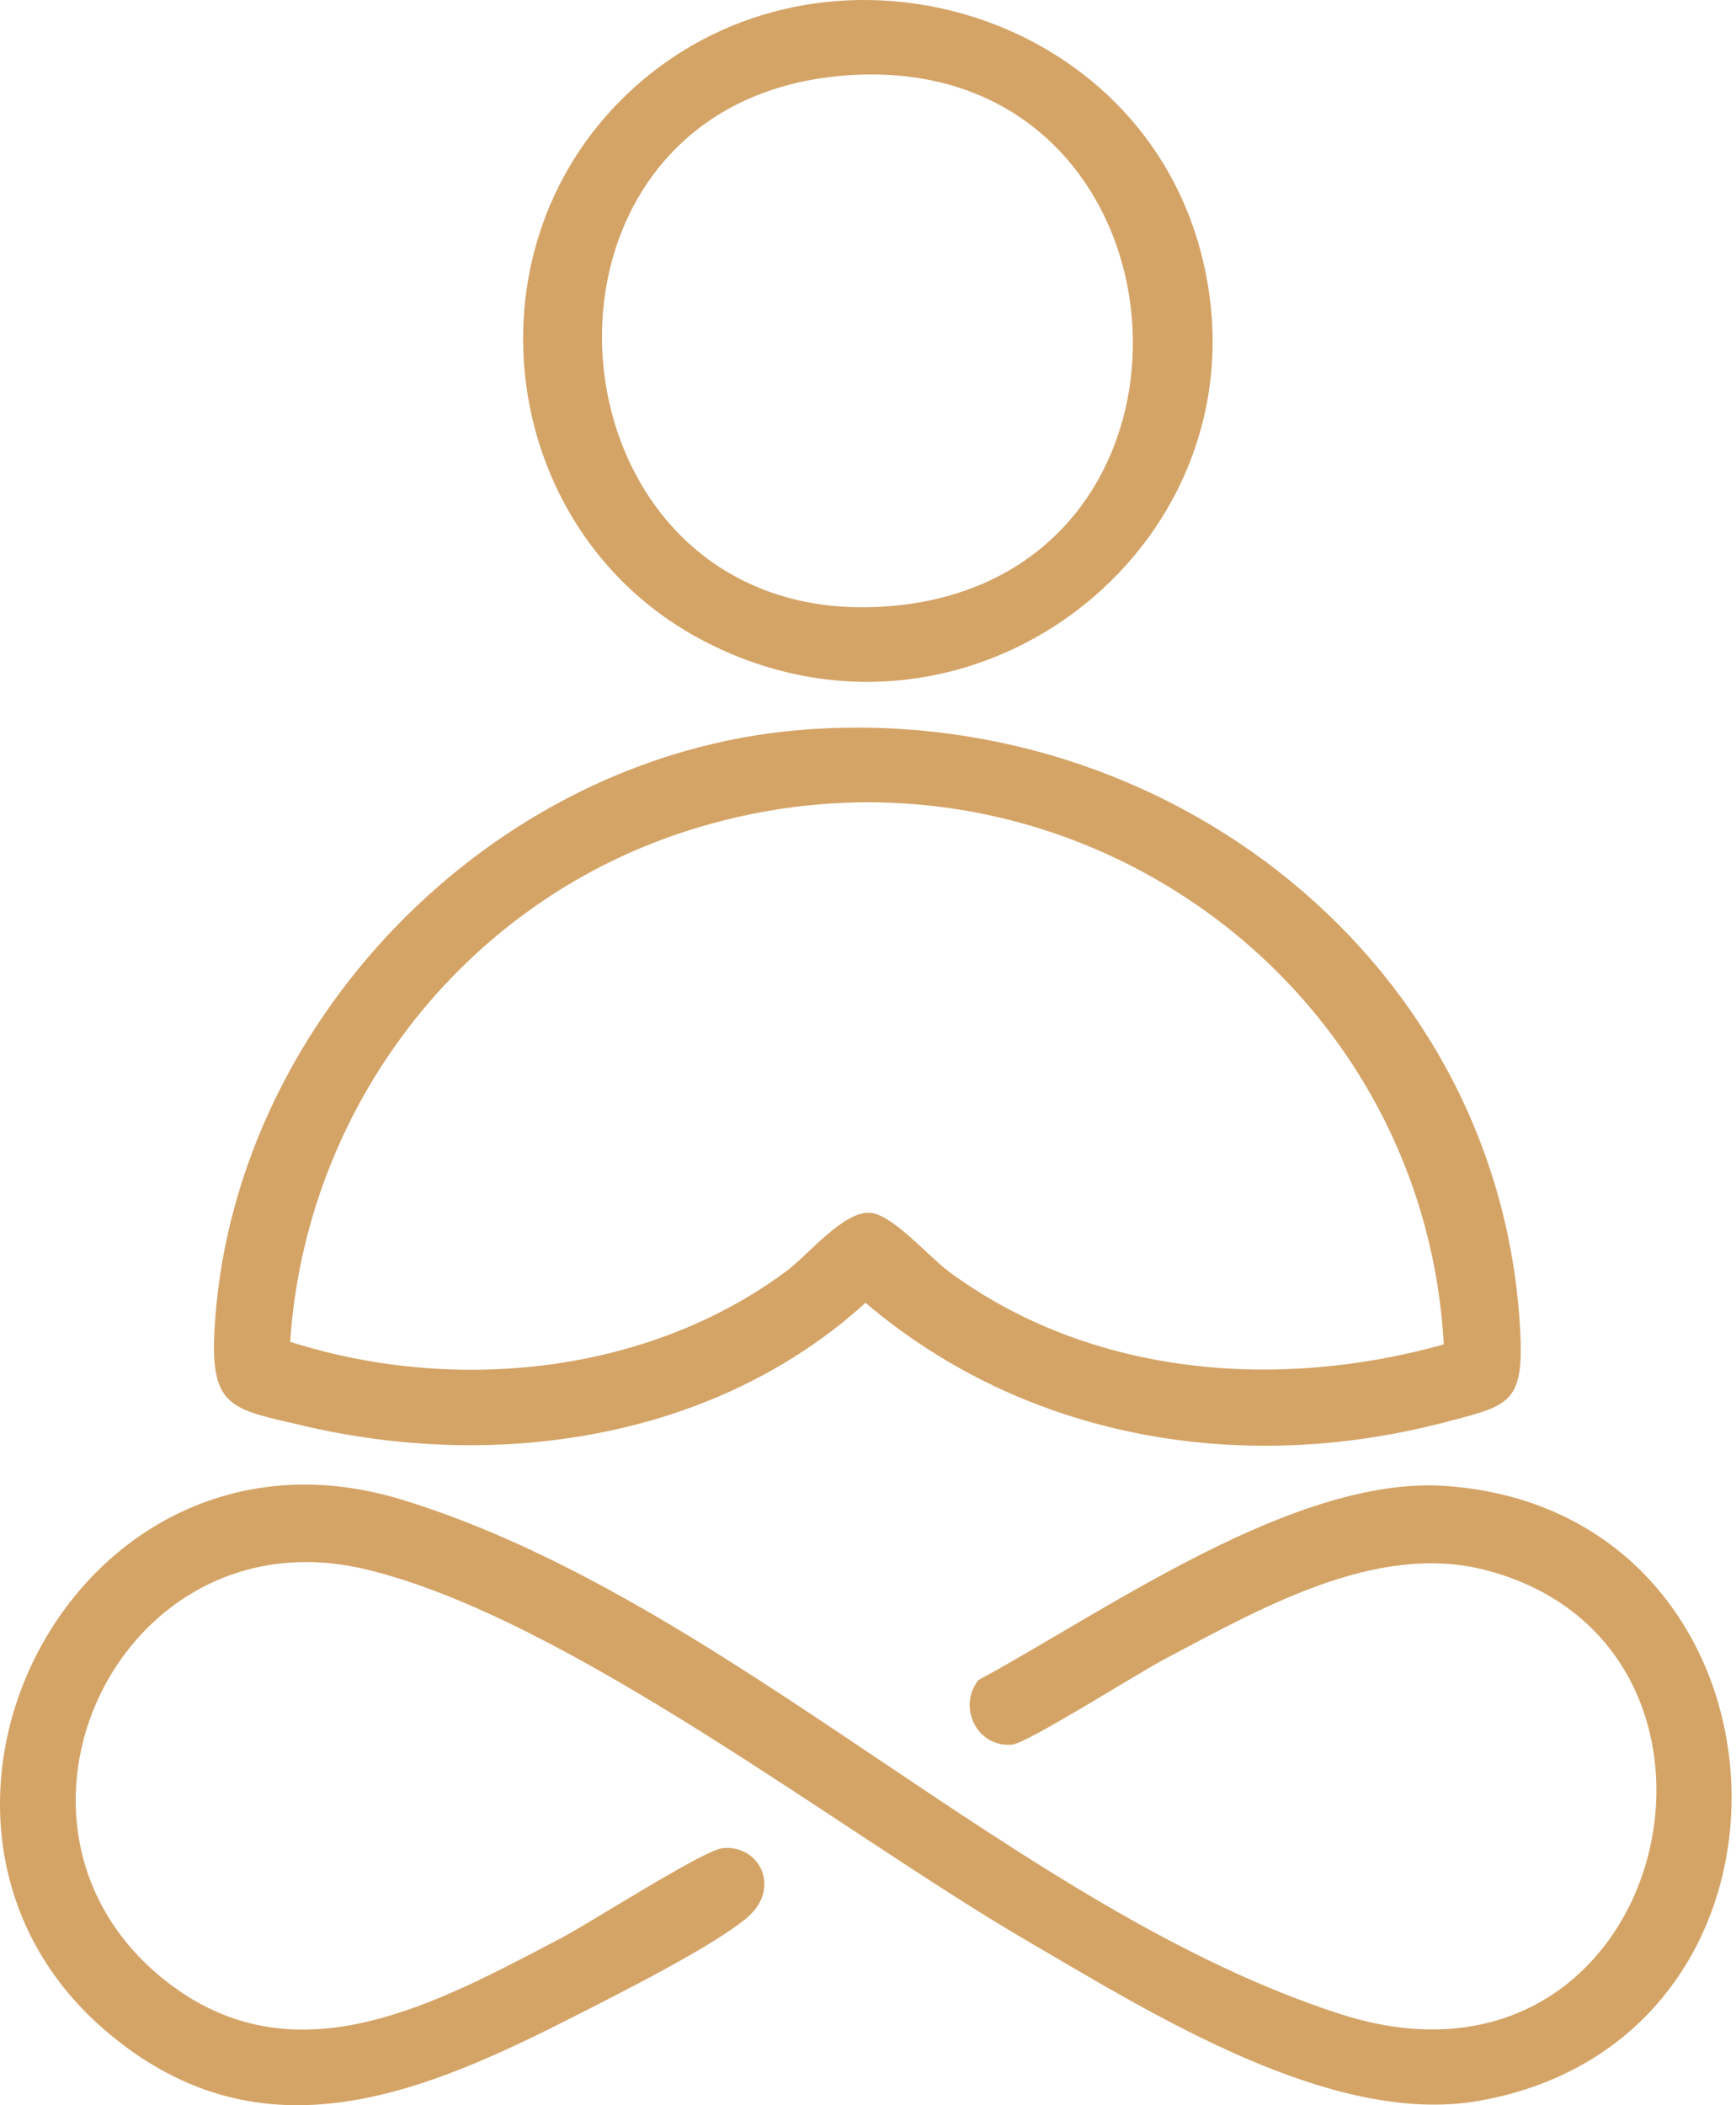
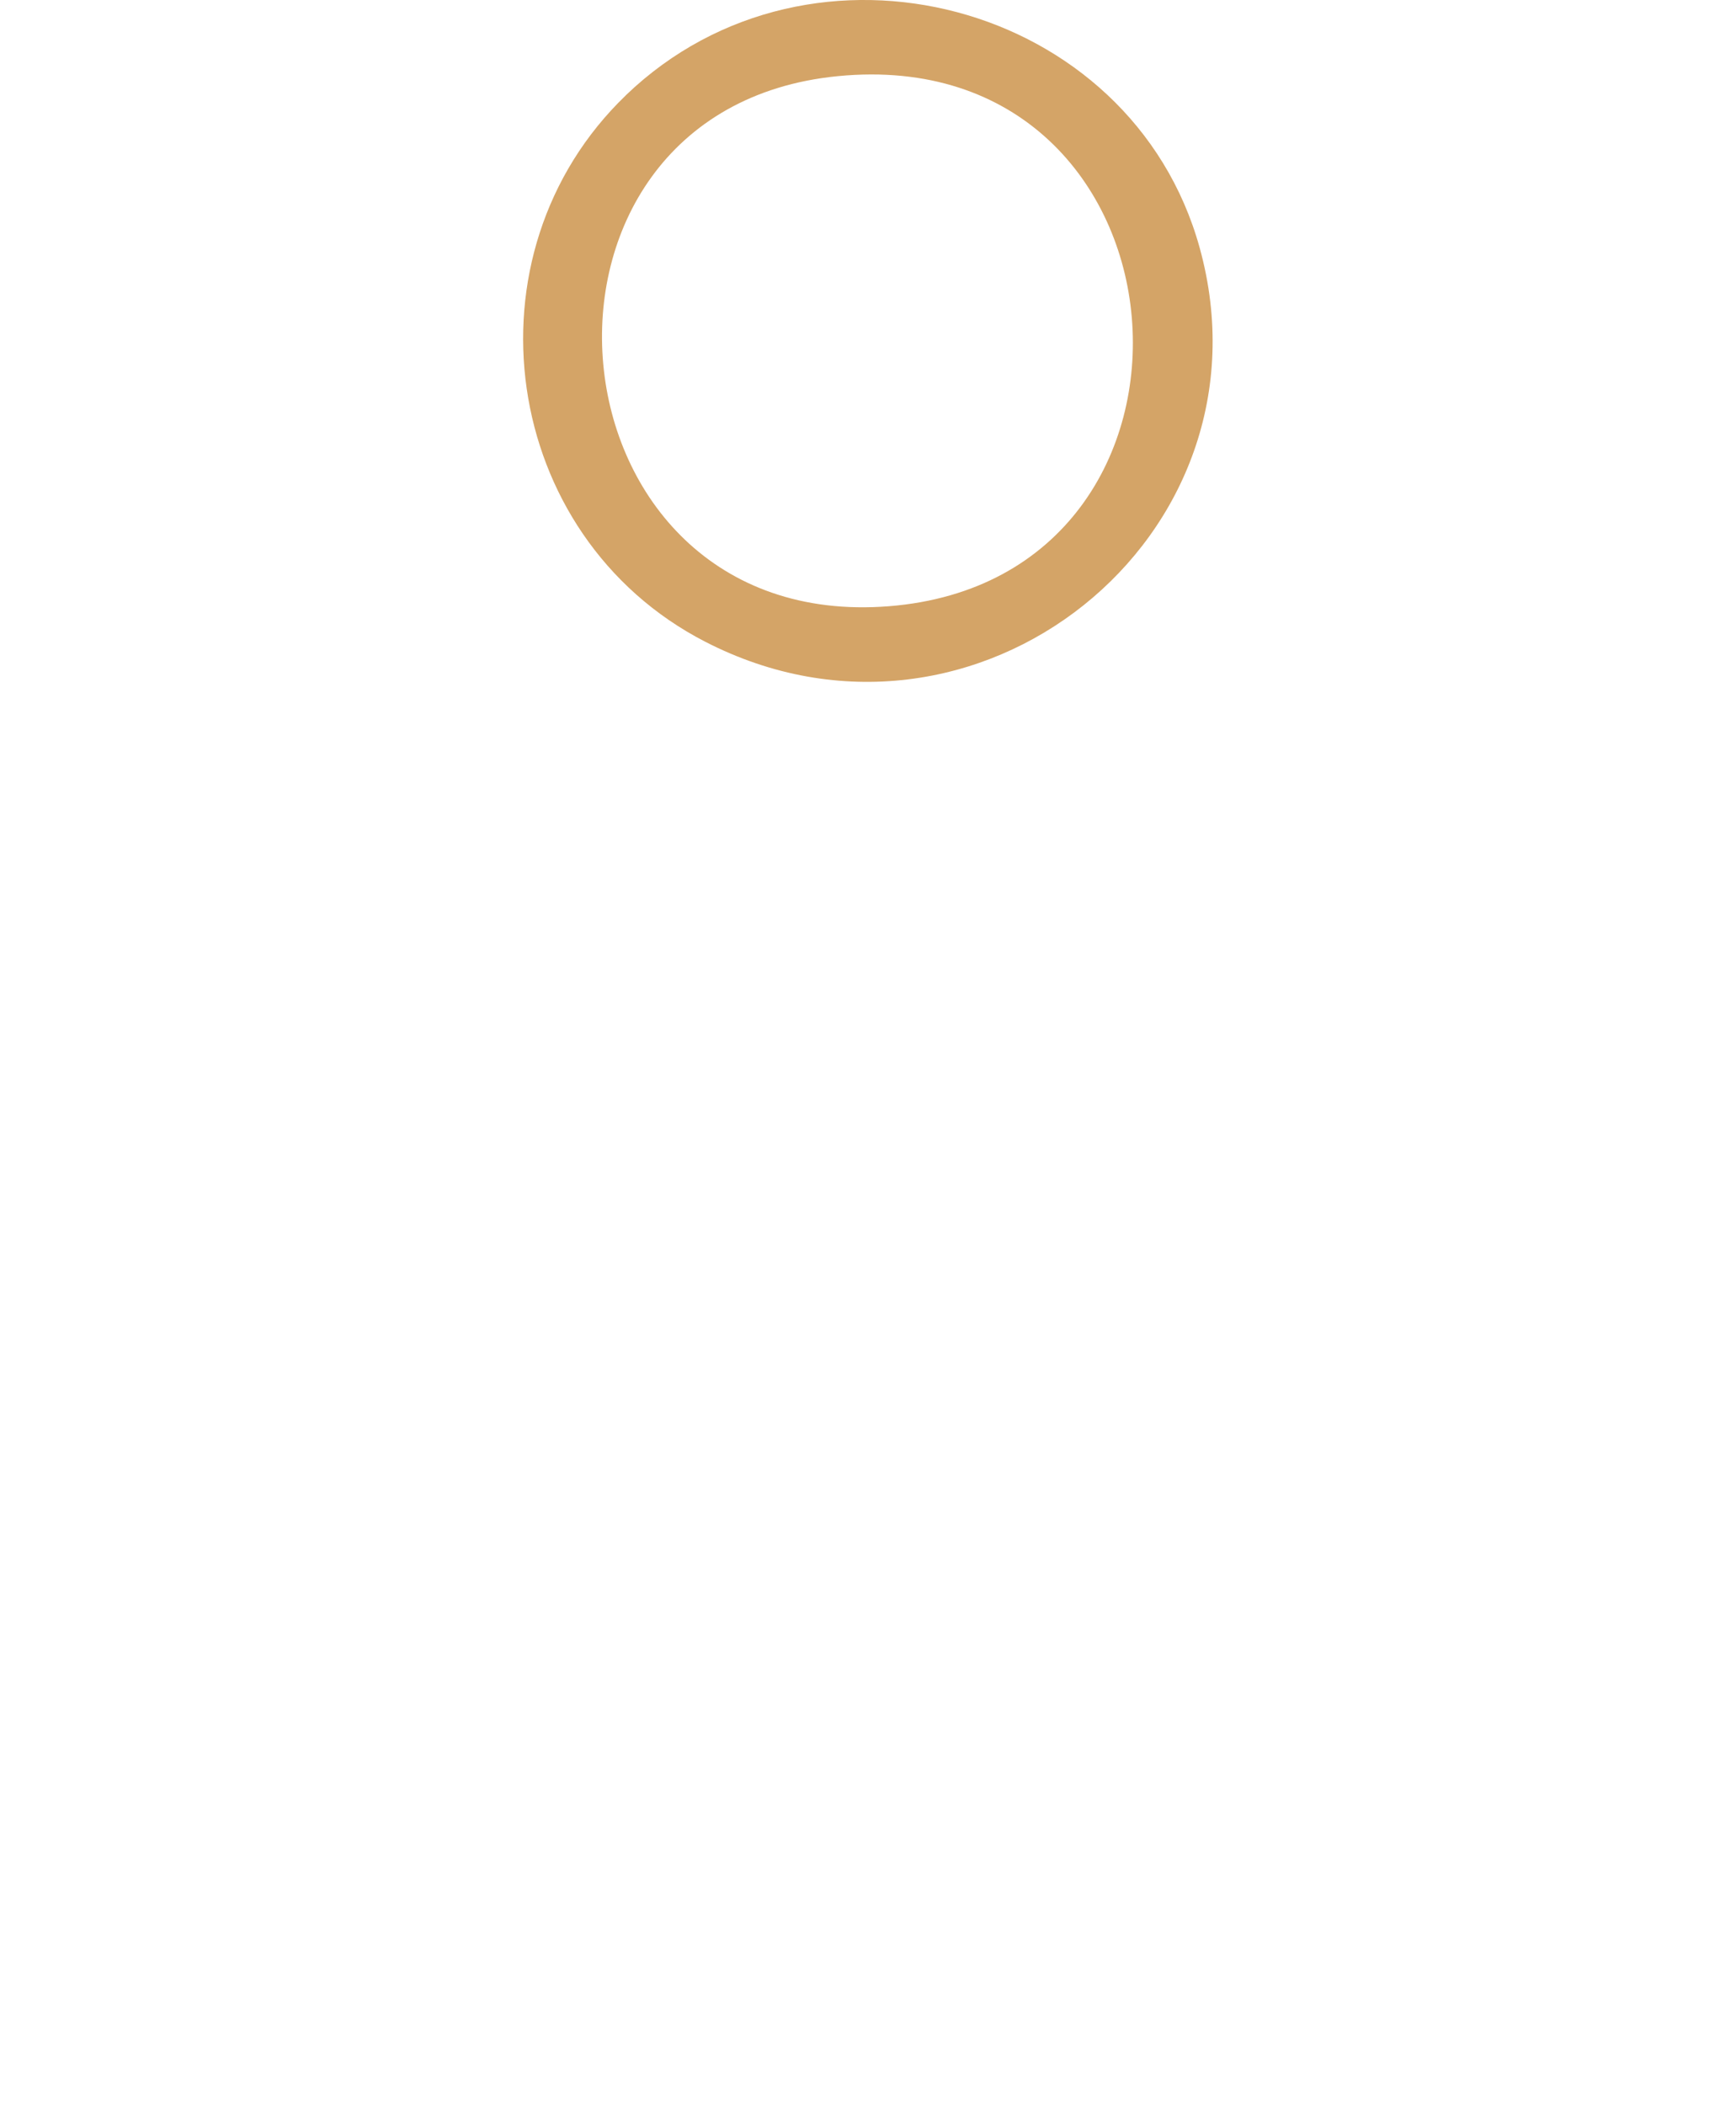
<svg xmlns="http://www.w3.org/2000/svg" width="33" height="40" viewBox="0 0 33 40" fill="none">
-   <path d="M18.597 31.923C21.036 30.606 24.624 28.027 27.495 28.235C34.357 28.731 34.863 38.737 28.106 39.918C25.311 40.406 21.901 38.261 19.54 36.886C15.998 34.822 10.797 30.738 6.953 29.818C2.276 28.698 -0.556 34.68 3.124 37.617C5.587 39.581 8.279 38.074 10.659 36.829C11.202 36.546 13.373 35.153 13.733 35.116C14.44 35.045 14.844 35.865 14.226 36.414C13.637 36.938 11.801 37.862 11.022 38.259C8.071 39.767 5.017 41.09 2.08 38.647C-2.685 34.683 1.398 26.573 7.656 28.499C13.863 30.409 19.36 36.297 25.479 38.268C31.741 40.285 33.834 31.277 28.234 29.831C26.15 29.293 23.946 30.573 22.136 31.525C21.653 31.778 19.534 33.119 19.243 33.148C18.578 33.214 18.194 32.437 18.598 31.923H18.597Z" fill="#D4A467" />
-   <path d="M15.2 13.871C22.188 13.289 28.558 18.311 28.9 25.33C28.966 26.68 28.668 26.711 27.452 27.027C23.59 28.035 19.496 27.341 16.453 24.754C13.592 27.351 9.451 27.961 5.737 27.083C4.449 26.779 4.004 26.767 4.074 25.33C4.358 19.512 9.296 14.363 15.2 13.871ZM27.445 25.544C27.046 18.406 19.953 13.536 12.997 15.808C8.739 17.2 5.809 21.089 5.516 25.495C8.629 26.485 12.291 26.119 14.94 24.159C15.369 23.842 16.021 23.021 16.531 23.043C16.954 23.061 17.65 23.874 18.035 24.159C20.719 26.144 24.273 26.433 27.445 25.544Z" fill="#D4A467" />
  <path d="M11.898 1.809C15.428 -1.582 21.509 0.024 22.805 4.709C24.322 10.199 18.536 14.834 13.405 12.193C9.51 10.188 8.754 4.83 11.898 1.81V1.809ZM15.925 1.447C9.388 2.087 10.252 12.043 16.894 11.519C23.6 10.989 22.832 0.771 15.925 1.447Z" fill="#D4A467" />
</svg>